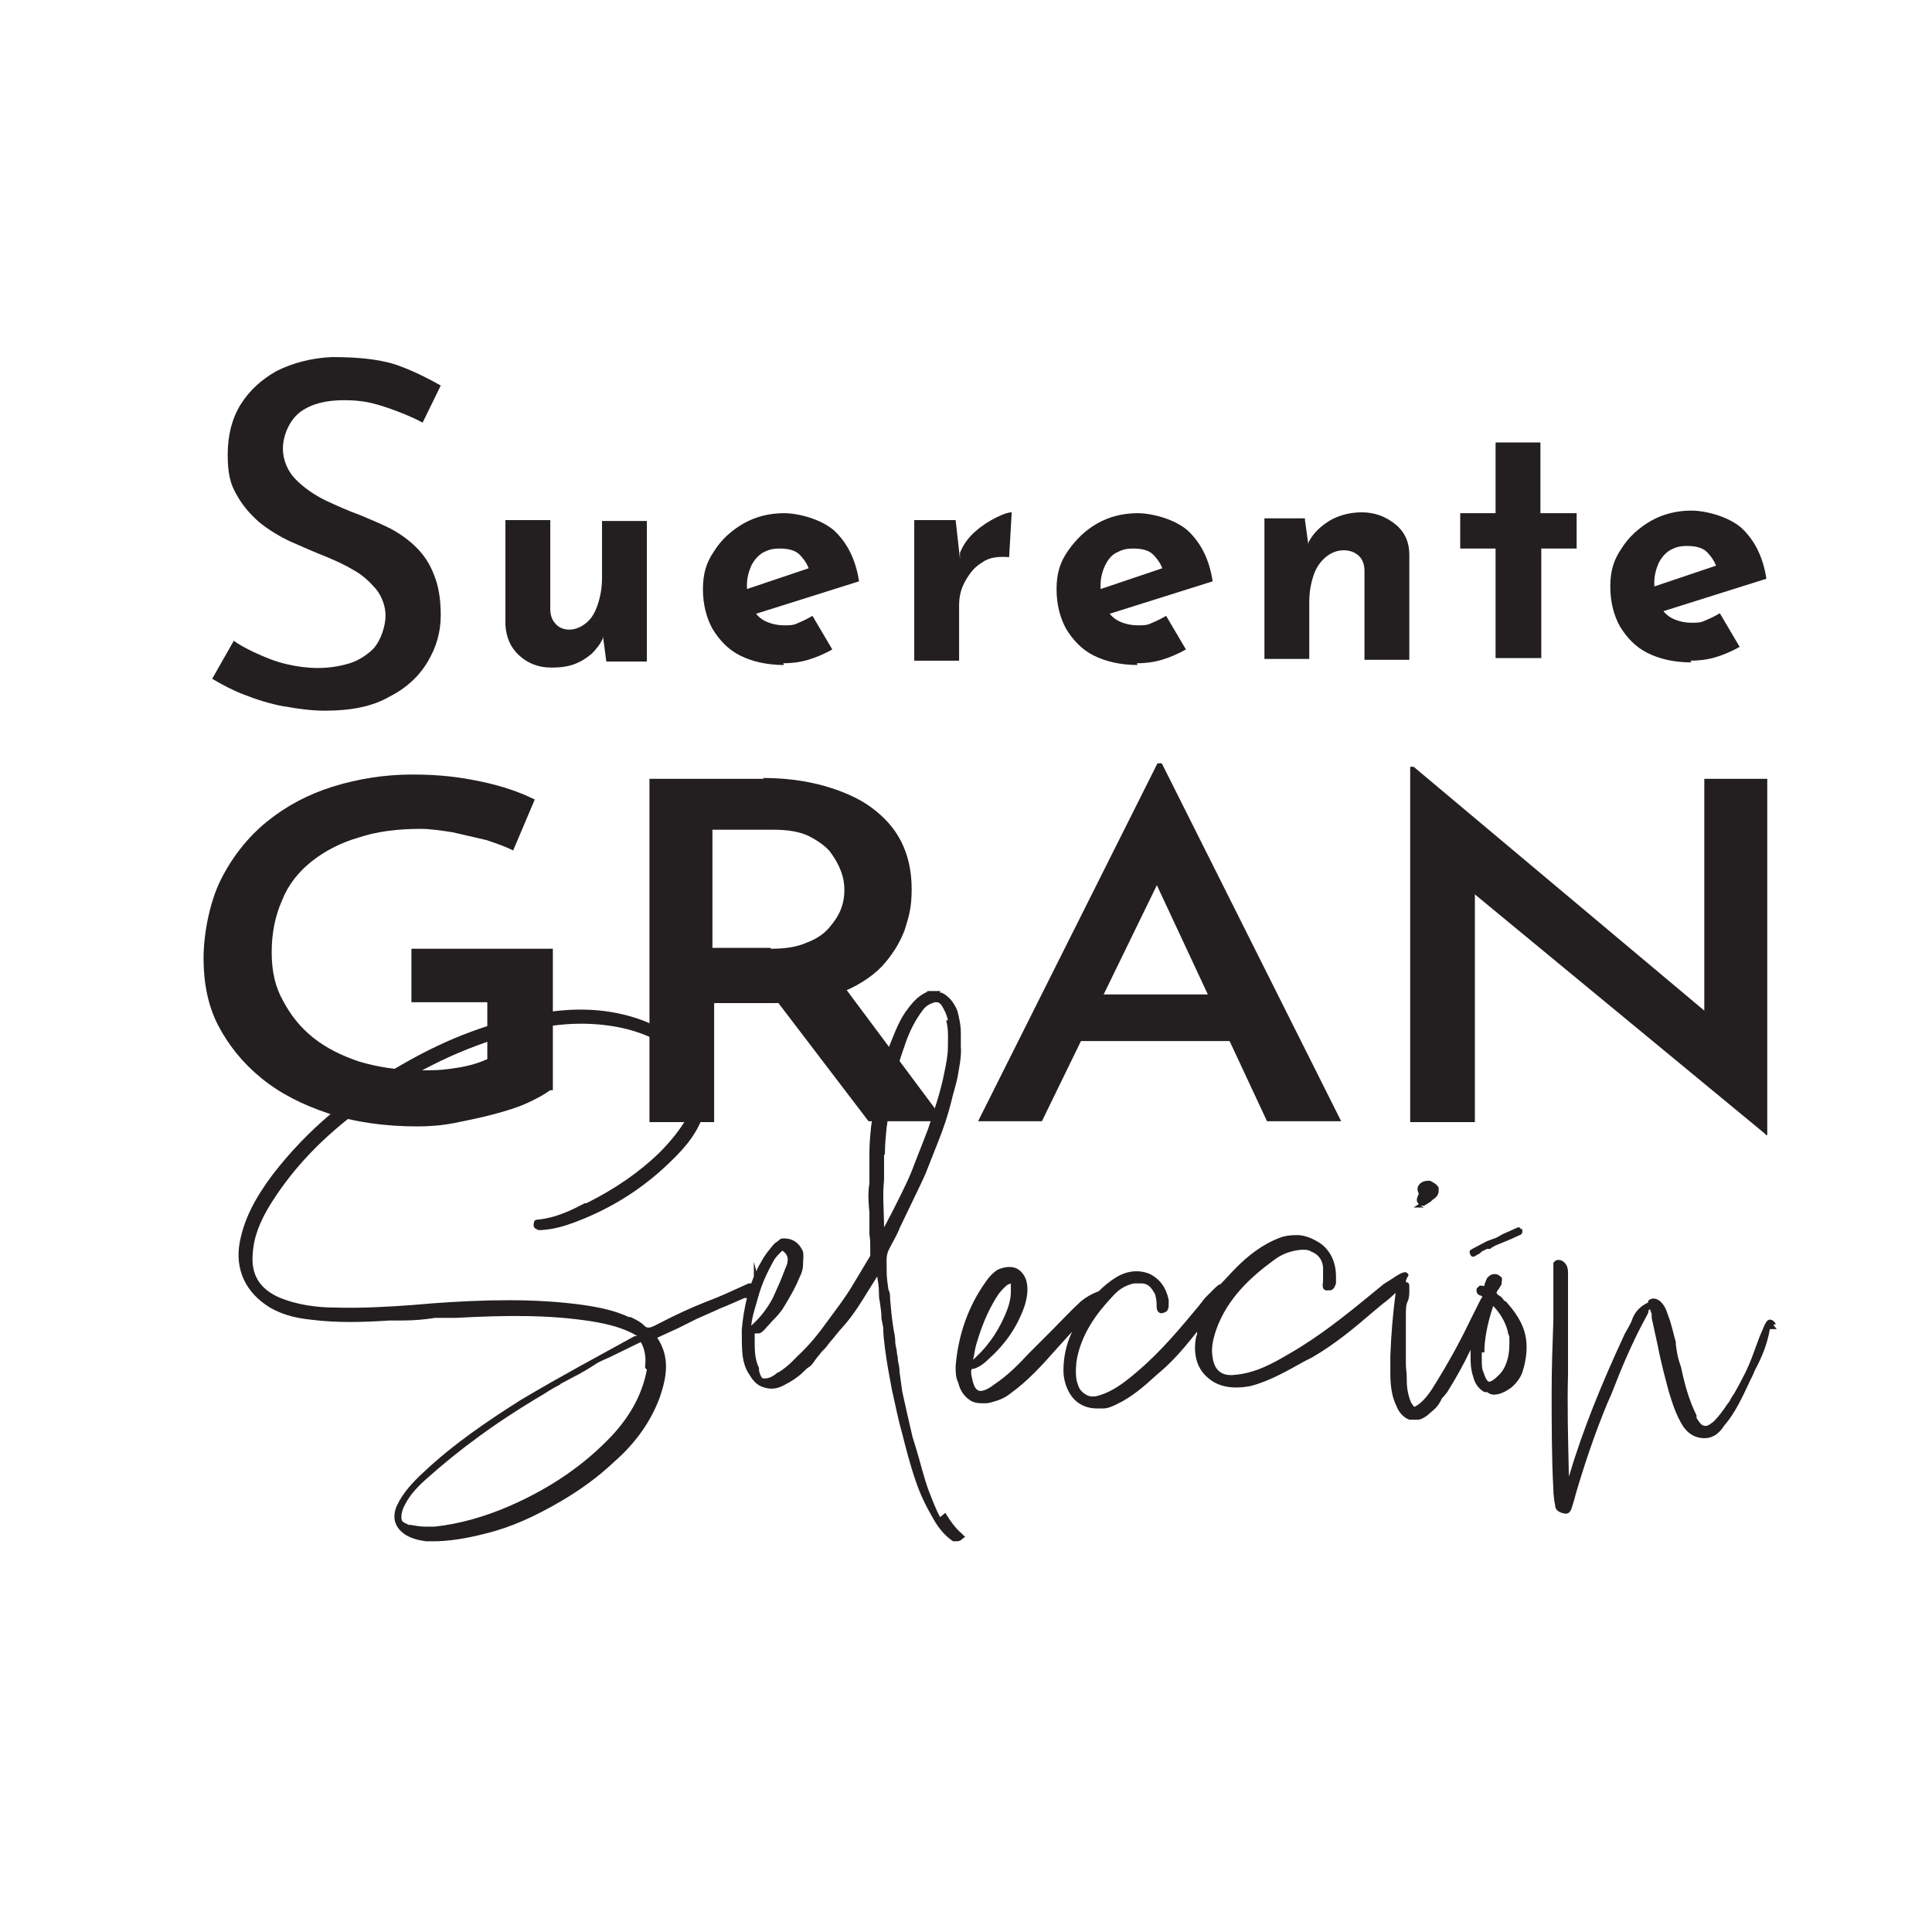
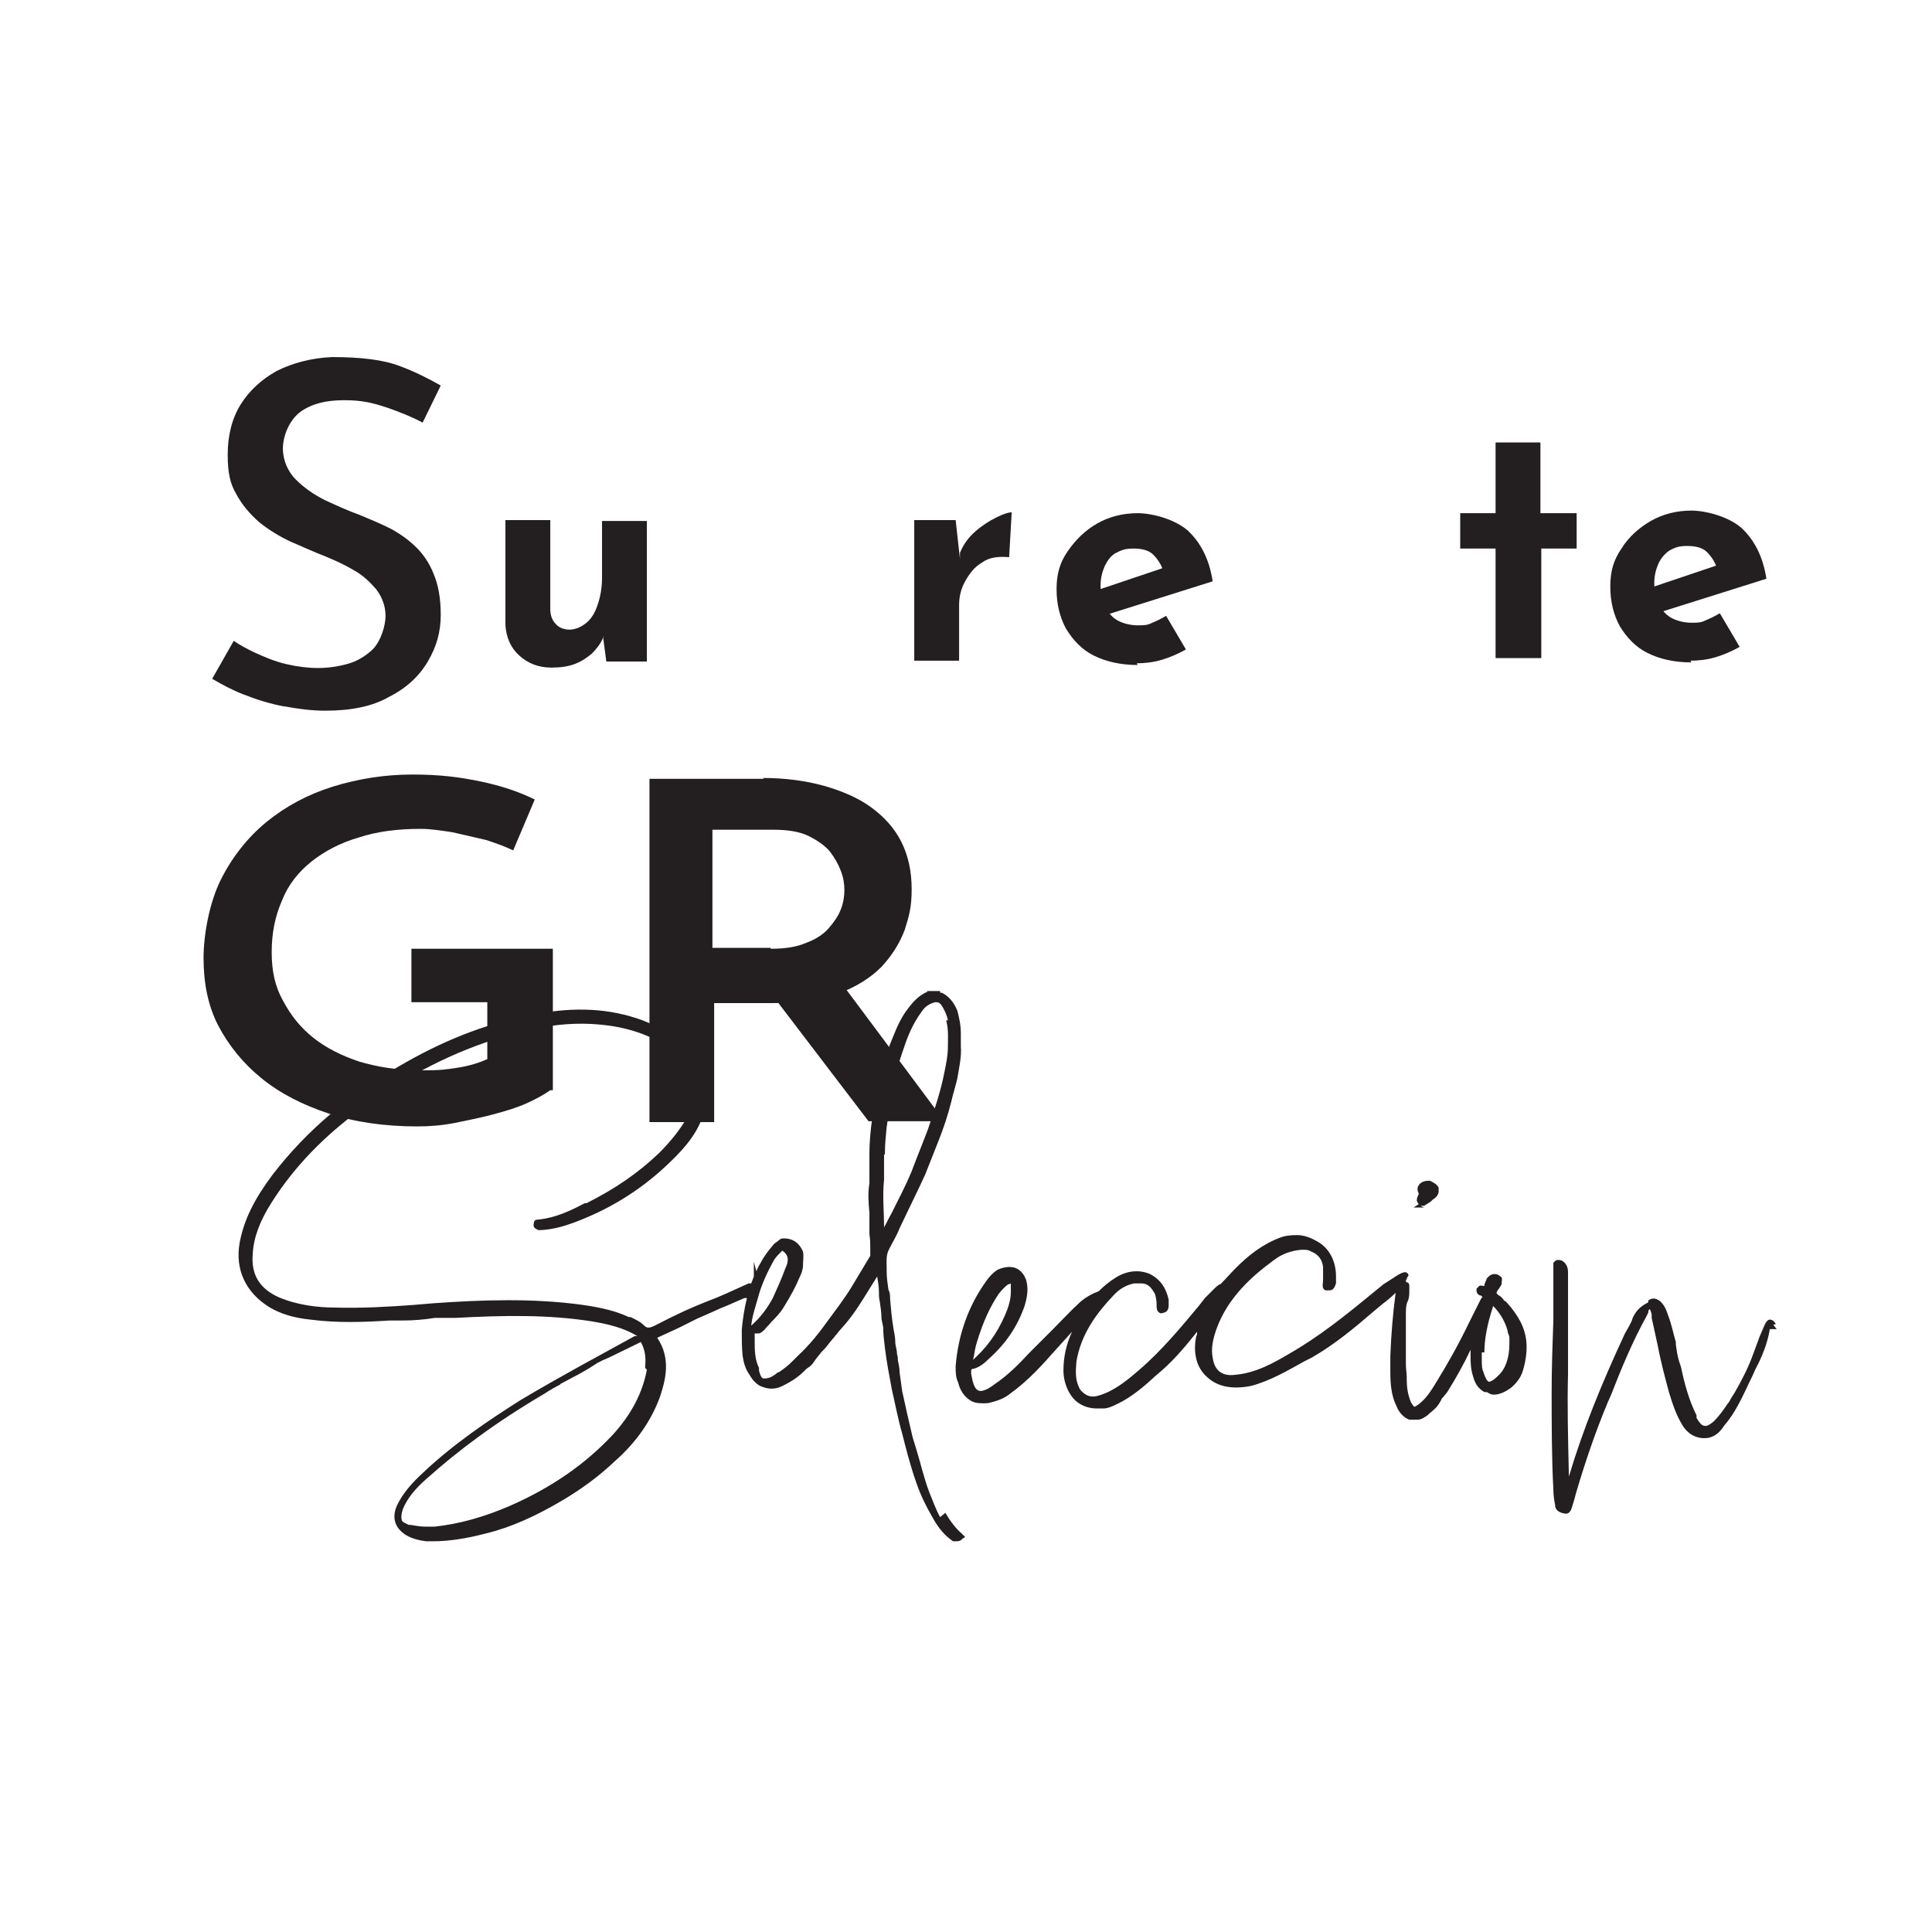
<svg xmlns="http://www.w3.org/2000/svg" id="Layer_1" viewBox="0 0 224 224">
  <defs>
    <style>      .st0 {        fill: #231f20;      }    </style>
  </defs>
  <g>
    <path class="st0" d="M63.8,126.4c-.7.5-1.6,1-2.7,1.5-1.1.5-2.4.9-3.9,1.3-1.5.4-3,.7-4.5,1s-3,.4-4.3.4c-3.8,0-7.3-.5-10.3-1.5-3-1-5.6-2.3-7.8-4.1-2.1-1.7-3.8-3.8-5-6.1s-1.7-5-1.7-7.8.7-6.5,2-9.1c1.3-2.6,3.1-4.9,5.3-6.7,2.2-1.8,4.8-3.2,7.7-4.1s6-1.4,9.2-1.4,5.5.3,7.9.8c2.4.5,4.5,1.2,6.3,2.1l-2.5,5.9c-.8-.4-1.9-.8-3.1-1.2-1.3-.3-2.6-.6-3.9-.9-1.3-.2-2.6-.4-3.7-.4-2.7,0-5.1.3-7.2,1-2.1.6-4,1.6-5.5,2.8-1.5,1.2-2.7,2.7-3.4,4.5-.8,1.8-1.2,3.8-1.2,6s.4,4,1.3,5.6c.9,1.7,2,3.1,3.5,4.3s3.3,2.1,5.4,2.8c2.1.6,4.4,1,7,1s2.9-.1,4.3-.3c1.4-.2,2.6-.6,3.5-1v-6.6h-8.8v-6.2h16.4v16.4Z" />
    <path class="st0" d="M88.4,90.2c2.6,0,4.9.3,7.1.9,2.1.6,4,1.4,5.5,2.5,1.5,1.1,2.7,2.4,3.5,4,.8,1.6,1.2,3.4,1.2,5.5s-.3,3.1-.8,4.7c-.6,1.6-1.5,3-2.7,4.3-1.3,1.3-2.9,2.3-5,3.1-2.1.8-4.6,1.1-7.6,1.1h-6.8v13.8h-7.5v-39.8h13.3ZM89.4,110c1.6,0,3-.2,4.1-.7,1.1-.4,2-1,2.6-1.7.6-.7,1.1-1.4,1.4-2.2.3-.8.4-1.5.4-2.2s-.1-1.4-.4-2.2-.7-1.5-1.3-2.3c-.6-.7-1.5-1.3-2.5-1.8-1.1-.5-2.4-.7-4.1-.7h-7v13.7h6.7ZM97.5,113.9l12,16.1h-8.8l-12.2-16,9-.2Z" />
-     <path class="st0" d="M113.4,130l20.8-41.5h.5l20.8,41.5h-8.6l-14.7-31.5,5.4-3-16.8,34.5h-7.4ZM126.5,115.3h16l2.6,5.4h-20.9l2.3-5.4Z" />
-     <path class="st0" d="M204.7,131.5l-36-29.7,2.3.8v27.5c.1,0-7.5,0-7.5,0v-41.2h.4l35.4,29.7-1.7-.4v-27.9c-.1,0,7.3,0,7.3,0v41.3h-.2Z" />
  </g>
  <path class="st0" d="M33,81.9c1.6.3,3.2.5,4.7.5,3,0,5.5-.5,7.4-1.6,2-1,3.5-2.4,4.5-4.1,1-1.7,1.5-3.4,1.5-5.4s-.3-3.5-.8-4.7c-.5-1.3-1.2-2.3-2-3.1-.9-.9-1.9-1.6-3-2.2-1.2-.6-2.4-1.1-3.6-1.6-1.4-.5-2.7-1.1-4-1.7-1.4-.7-2.5-1.5-3.4-2.4s-1.5-2.2-1.5-3.6.7-3.3,2.1-4.3c1.3-.9,2.9-1.3,5-1.3s3.3.3,5.1.9c1.4.5,2.7,1,4,1.7l2.1-4.3c-1.4-.8-3-1.6-4.6-2.2-2-.8-4.7-1.1-8-1.1-2.4.1-4.6.7-6.4,1.6-1.8,1-3.2,2.3-4.2,3.9-1,1.6-1.5,3.6-1.5,5.8s.3,3.4,1,4.6c.7,1.3,1.6,2.3,2.6,3.2,1.1.9,2.4,1.7,3.7,2.3,1.4.6,2.7,1.2,4,1.7,1.2.5,2.3,1,3.3,1.6,1.1.6,1.9,1.4,2.6,2.2.7.9,1.1,2,1.1,3.1s-.5,2.8-1.4,3.8c-.8.8-1.9,1.5-3.1,1.8-2.2.6-4.4.6-7,0-1.3-.3-2.5-.8-3.8-1.4-.8-.4-1.6-.8-2.3-1.3l-2.5,4.4c1.2.7,2.3,1.3,3.6,1.8,1.5.6,3.1,1.1,4.7,1.4Z" />
  <path class="st0" d="M63.9,77.4c-1.5,0-2.7-.5-3.7-1.4s-1.5-2.1-1.6-3.5v-12.2h5.2v10.3c0,.7.2,1.3.6,1.7.3.4.9.7,1.6.7s1.4-.3,2-.8c.6-.5,1-1.2,1.3-2.1.3-.9.5-1.9.5-3.1v-6.6h5.2v16.3h-4.7l-.4-3v.3c-.3.7-.8,1.3-1.3,1.8-.6.5-1.2.9-2,1.2-.8.3-1.7.4-2.6.4Z" />
-   <path class="st0" d="M90.9,77.1c-2,0-3.7-.4-5.1-1.1-1.4-.7-2.4-1.8-3.2-3.1-.7-1.3-1.1-2.8-1.1-4.6s.4-3.1,1.3-4.4c.8-1.3,2-2.4,3.4-3.2,1.4-.8,3-1.2,4.7-1.2s4.3.7,5.8,2c1.5,1.4,2.5,3.3,2.9,5.9l-12.7,4-1.2-2.8,9.2-3.1-1.1.5c-.2-.6-.6-1.2-1.1-1.7-.5-.5-1.3-.7-2.3-.7s-1.4.2-2,.5c-.6.4-1,.9-1.3,1.5-.3.7-.5,1.4-.5,2.3s.2,1.9.6,2.6c.4.7.9,1.2,1.5,1.5.6.3,1.4.5,2.2.5s1.1,0,1.7-.3c.5-.2,1.1-.5,1.6-.8l2.3,3.9c-.9.5-1.8.9-2.8,1.2s-2,.4-2.9.4Z" />
  <path class="st0" d="M110.8,60.3l.5,4.5v-.7c.4-1,1-1.8,1.8-2.5.8-.7,1.6-1.2,2.4-1.6.8-.4,1.4-.6,1.8-.6l-.3,5.2c-1.2-.1-2.3,0-3.1.6-.9.5-1.5,1.3-2,2.2s-.7,1.8-.7,2.8v6.4h-5.2v-16.3h4.7Z" />
-   <path class="st0" d="M131.9,77.1c-2,0-3.7-.4-5.1-1.1-1.4-.7-2.4-1.8-3.2-3.1-.7-1.3-1.1-2.8-1.1-4.6s.4-3.1,1.3-4.4,2-2.4,3.4-3.2c1.4-.8,3-1.2,4.7-1.2s4.3.7,5.8,2c1.5,1.4,2.5,3.3,2.9,5.9l-12.7,4-1.2-2.8,9.2-3.1-1.1.5c-.2-.6-.6-1.2-1.1-1.7-.5-.5-1.3-.7-2.3-.7s-1.4.2-2,.5-1,.9-1.3,1.5c-.3.7-.5,1.4-.5,2.3s.2,1.9.6,2.6c.4.7.9,1.2,1.5,1.5.6.3,1.4.5,2.2.5s1.1,0,1.7-.3c.5-.2,1.1-.5,1.6-.8l2.3,3.9c-.9.5-1.8.9-2.8,1.2-1,.3-2,.4-2.9.4Z" />
-   <path class="st0" d="M151.3,60.3l.4,2.9v-.3c.5-1,1.3-1.8,2.4-2.5,1-.6,2.3-1,3.8-1s2.8.5,3.9,1.4,1.6,2.1,1.6,3.5v12.2h-5.2v-10.3c0-.7-.2-1.3-.6-1.7-.4-.4-1-.7-1.8-.7s-1.5.3-2.1.8-1.1,1.2-1.4,2.1-.5,1.9-.5,3.1v6.6h-5.2v-16.3h4.7Z" />
+   <path class="st0" d="M131.9,77.1c-2,0-3.7-.4-5.1-1.1-1.4-.7-2.4-1.8-3.2-3.1-.7-1.3-1.1-2.8-1.1-4.6s.4-3.1,1.3-4.4,2-2.4,3.4-3.2c1.4-.8,3-1.2,4.7-1.2s4.3.7,5.8,2c1.5,1.4,2.5,3.3,2.9,5.9l-12.7,4-1.2-2.8,9.2-3.1-1.1.5c-.2-.6-.6-1.2-1.1-1.7-.5-.5-1.3-.7-2.3-.7s-1.4.2-2,.5-1,.9-1.3,1.5c-.3.7-.5,1.4-.5,2.3s.2,1.9.6,2.6c.4.7.9,1.2,1.5,1.5.6.3,1.4.5,2.2.5s1.1,0,1.7-.3c.5-.2,1.1-.5,1.6-.8l2.3,3.9c-.9.5-1.8.9-2.8,1.2-1,.3-2,.4-2.9.4" />
  <path class="st0" d="M196.1,76.8c-2,0-3.7-.4-5.1-1.1-1.4-.7-2.4-1.8-3.2-3.1-.7-1.3-1.1-2.8-1.1-4.6s.4-3.1,1.3-4.4c.8-1.3,2-2.4,3.4-3.2,1.4-.8,3-1.2,4.7-1.2s4.3.7,5.8,2c1.5,1.4,2.5,3.3,2.9,5.9l-12.7,4-1.2-2.8,9.2-3.1-1.1.5c-.2-.6-.6-1.2-1.1-1.7-.5-.5-1.3-.7-2.3-.7s-1.4.2-2,.5c-.6.4-1,.9-1.3,1.5-.3.7-.5,1.4-.5,2.3s.2,1.9.6,2.6c.4.7.9,1.2,1.5,1.5s1.4.5,2.2.5,1.1,0,1.7-.3c.5-.2,1.1-.5,1.6-.8l2.3,3.9c-.9.5-1.8.9-2.8,1.2-1,.3-2,.4-2.9.4Z" />
  <g>
    <path class="st0" d="M109,175.9h0c-.5-.9-.9-2-1.3-3-.6-1.6-1-3.4-1.5-5l-.4-1.3-.6-2.6c-.2-.9-.4-1.8-.6-2.7-.1-.7-.2-1.5-.3-2.2,0-.5-.1-.9-.2-1.4,0-.2,0-.4-.1-.7,0-.5-.2-1-.2-1.4,0-.5-.1-1-.2-1.5-.2-1.2-.3-2.3-.4-3.5,0-.4,0-.7-.2-1.1-.1-.7-.2-1.4-.2-2.1s0-.2,0-.3c0,0,0,0,0-.2,0-.6-.1-1.4.3-2.1.4-.8.9-1.6,1.2-2.4l2.4-5,.6-1.3,1.5-3.8c.6-1.5,1.1-3,1.5-4.6.2-.9.5-1.8.7-2.7.2-1.2.5-2.5.4-3.7v-1.5c0-1-.2-1.8-.4-2.6-.4-1-1-1.7-1.8-2.1,0,0,0,0-.2,0v-.2c0,0-1.5,0-1.5,0h0c0,.1,0,.1,0,.1h0c-1.2.5-1.9,1.5-2.5,2.3-.9,1.3-1.4,2.8-1.9,4-1.1,3.1-1.7,6.3-2.1,9.3-.1,1-.2,2-.2,3.1v3.5c-.2,1.2-.1,2.3,0,3.4,0,.7,0,1.5,0,2.3v.2h0c.1.6.1,1.1.1,1.7,0,.3,0,.6,0,.8l-2.1,3.5c-.9,1.5-2,2.9-2.8,4-1,1.4-2.1,2.8-3.5,4.1l-.7.7c-.4.4-.9.8-1.5,1.2h-.1c-.6.5-1.1.8-1.8.7-.2-.2-.3-.5-.4-.9v-.3c-.5-1-.5-2.1-.5-3.2,0-.2,0-.4,0-.6s0-.1,0-.2c.1,0,.2,0,.4,0,.3,0,.5-.2.8-.5.2-.3.5-.5.7-.8.5-.5,1.1-1.1,1.5-1.8.8-1.3,1.4-2.4,1.8-3.4.2-.4.4-.9.4-1.4,0-.5.1-1,0-1.6-.5-1.1-1.3-1.6-2.5-1.5h0s0,0,0,0c0,0-.2.1-.3.2-.2.2-.5.3-.7.6-.5.6-1,1.2-1.4,2-.2.3-.4.7-.5,1l-.3-1.1v1.7c-.1.3-.2.5-.3.8,0,0,0,0,0,0h-.2s-.1,0-.1,0c-2.2,1-3.5,1.6-4.6,2l-.5.2c-1.5.6-2.9,1.2-5.8,2.7-.6.3-.9.3-1.2,0-.5-.5-1-.7-1.6-1h-.2c-1.5-.7-3.2-1.1-5.3-1.4-5.7-.8-11.7-.6-17.3-.2l-2.4.2c-2.7.2-6,.4-9.1.3-2,0-4.4-.3-6.5-1.2-2.2-1-3.2-2.6-3-5,.1-1.9.8-3.8,2.2-6,2.6-4.1,6-7.6,10.2-10.7,5.4-4,11.1-6.9,17-8.6,4.4-1.3,8.1-1.7,11.8-1.2,3,.4,5.5,1.4,7.5,2.9,2.6,2,3.3,4.8,1.7,7.7-.8,1.4-1.9,2.8-3.3,4.2-2.3,2.2-5,4.1-8.4,5.8h-.2c-1.7.9-3.4,1.7-5.4,1.9-.4,0-.5.2-.5.4-.1.3,0,.6.3.7.2.2.5.1.8.1,1.2-.1,2.3-.4,3.4-.8,4.1-1.5,7.7-3.7,10.8-6.6,1.7-1.6,3.4-3.3,4.3-5.8.8-2.2.6-4.3-.7-6.3-1.4-2.1-3.5-3.7-6.3-4.8-3.8-1.4-7.9-1.6-12.5-.7-5,.9-9.9,2.7-15,5.6-6.4,3.6-11.4,7.8-15.4,13-2.1,2.8-3.3,5.2-3.8,7.8-.6,3.2.7,5.9,3.5,7.6,1.2.7,2.7,1.2,4.7,1.4,3.1.4,6.1.3,9.2.1.5,0,.9,0,1.5,0,1.2,0,2.5-.1,3.7-.3.4,0,.9,0,1.4,0h1c5.6-.3,10.7-.4,15.8.4,1.8.3,3.6.7,5.3,1.7h-.3c-3.8,2.1-8.5,4.6-13.2,7.4-3.8,2.4-7.8,5.1-11.3,8.4-1.3,1.2-2.4,2.4-3.1,3.9-.6,1.4-.2,2.6,1.1,3.4.7.4,1.5.6,2.3.7h.8c1.8,0,3.8-.3,6.1-.9,2.9-.7,5.8-2,9-3.9,2-1.2,4-2.6,6-4.5,2.5-2.2,4.2-4.7,5.2-7.4.7-2.1,1.3-4.5-.3-6.9l2.4-1.1,2.2-1.1c1.8-.8,2.3-1,2.7-1.2.5-.2,1-.4,2.8-1.2h.3c0,0,0,0,0,0-.3,1.2-.5,2.5-.6,3.7,0,1.2,0,2.1.1,3,.1.7.3,1.5.8,2.2.4.7.9,1.2,1.5,1.4.8.3,1.6.3,2.5-.2.8-.4,1.6-.9,2.3-1.6.2-.2.4-.4.6-.5.3-.2.5-.5.7-.8.2-.3.5-.6.7-.9.3-.3.6-.6.8-.9.3-.4.6-.7.9-1.1.2-.2.3-.4.5-.6l.7-.8c1-1.2,1.8-2.5,2.6-3.8l1-1.6s0,0,0,0c.1.6.2,1.2.2,1.7,0,.4,0,.8.1,1.2.1.7.2,1.3.2,2l.2,1c0,.8.1,1.6.2,2.4.2,1.6.5,3.2.8,4.8.4,1.7.7,3.4,1.2,5.1.4,1.6.9,3.6,1.6,5.6.5,1.5,1.2,2.9,1.9,4.1.7,1.3,1.5,2.2,2.4,2.8h0c0,0,.1,0,.1,0,.6,0,.7,0,1-.3l.3-.2-.4-.4c-.7-.6-1.3-1.4-1.9-2.4ZM87.9,150.4c.4-1.5,1.1-3,1.9-4.4.2-.3.5-.6.9-1,.6.4.7.9.6,1.3,0,.3-.2.6-.3.9-.4,1.1-.9,2.2-1.4,3.3-.7,1.3-1.5,2.3-2.5,3.2.1-1.1.5-2.2.8-3.3ZM109.7,118.3c.3,1.1.2,2.2.2,3.1,0,1-.2,1.9-.4,2.9-.4,2.1-1.1,4.2-1.9,6.6-.6,1.6-1.3,3.3-1.9,4.9-.7,1.7-1.6,3.4-2.4,5-.3.5-.5,1-.8,1.5,0-1.8-.2-3.7,0-5.5v-2.9c.1,0,.1-.2.1-.2,0-1,.1-2,.2-3,.2-1.3.4-2.7.6-4,.3-1.9.9-3.8,1.6-5.8.5-1.4,1.1-2.6,2-3.8.3-.4.7-.7,1.4-.9,0,0,.1,0,.2,0,.2,0,.4.1.6.4.3.5.6,1.1.7,1.7ZM64.9,160.5l1.5-.8c1-.5,2-1.1,2.9-1.7.4-.2.8-.4,1.3-.6l3.7-1.8s0,0,0,0h0c.5.9.6,1.8.5,2.8v.2s.2.2.2.2c-.5,2.7-1.8,5.2-4,7.6-3.2,3.4-7.1,6.1-11.9,8.2-3,1.3-5.9,2.1-8.7,2.4h-1.1c-.6,0-1.1-.1-1.7-.2h-.2c-.4-.2-.7-.3-.8-.5-.1-.3-.1-.7.1-1.3.6-1.5,1.7-2.6,2.7-3.5,3.8-3.4,8.1-6.6,13.7-9.9.6-.4,1.3-.8,1.9-1.1Z" />
    <path class="st0" d="M164.7,139.8c.1,0,.3,0,.4,0,.2-.1.5-.3.8-.5l.2-.2c.3-.2.6-.4.7-.9,0-.1,0-.3,0-.5-.2-.4-.6-.6-1-.8h-.1s-.1,0,0,0h0c0,0-.1,0-.1,0-.5,0-.9.2-1.1.5-.2.3-.2.6,0,1h0c-.1.3-.4.7-.1,1.1,0,0,0,0,.1.1l-.6.4h1.2Z" />
    <path class="st0" d="M174.4,150.8h0c-.2-.3-.4-.5-.6-.6-.2-.1-.3-.3-.3-.3,0,0,.1-.3.3-.5l.3-.5h0v-.2c0-.1.1-.4,0-.6l-.4-.3c-.5-.2-.9,0-1.1.2l-.2.2h0c-.1.3-.3.6-.3.9h0c0,.1,0,0,0,0h0c-.2,0-.4-.1-.6,0l-.3.3h0c0,.2-.1.6.4.8h.1c0,0,.1.1.2.2-.1,0-.2.2-.3.4l-1.2,2.4c-1.3,2.7-2.6,5-3.9,7.1h0c-.6,1-1.2,1.9-2,2.5-.4.3-.5.3-.5.3-.1,0-.2-.2-.4-.5-.4-.9-.5-1.9-.5-2.6v-.3c0-.5-.1-1-.1-1.6,0-.8,0-1.5,0-2.3,0-.2,0-.4,0-.6,0-.2,0-.4,0-.6v-2.1c0-.6,0-1.2.2-1.6.2-.4.2-.9.2-1.2v-.5c0-.2,0-.4-.2-.5,0,0-.1,0-.2-.1,0-.1,0-.2.1-.3,0,0,0,0,0-.1l.2-.3h0c0-.3-.2-.3-.3-.4-.2,0-.5,0-1.5.7l-1.1.7-1.1.9c-3.4,2.8-6.4,5.2-9.9,7.2-1.7,1-3.8,2.2-6.2,2.4-1.5.2-2.4-.5-2.6-2-.2-1,0-2,.4-3.2,1.3-3.7,4.1-6.2,6.7-8.1.9-.7,2-1.1,3.2-1.2h.2c.3,0,.6,0,.9.2.8.3,1.3.9,1.4,1.8,0,.5,0,.9,0,1.5h0c0,.3-.1.7,0,.9,0,.1.2.4.6.3.7.1.8-.6.9-.8v-.2c0-.2,0-.4,0-.6,0-1.7-.7-3.1-1.9-3.9-.8-.5-1.7-.9-2.6-.9s-1.5.1-2,.3c-2.1.8-3.7,2.1-5.1,3.5-.6.6-1.2,1.3-1.8,1.9-.2,0-.5.3-1,.8l-.8.8-.7.9c-2,2.4-4.3,5.2-7,7.5-1.5,1.3-2.9,2.4-4.6,2.9-.9.3-1.5,0-2-.5-.2-.2-.3-.4-.4-.7-.3-.7-.3-1.6-.2-2.7.5-3.2,2.4-5.7,4.2-7.6.7-.8,1.5-1.3,2.5-1.5.3,0,.5,0,.8,0,.5,0,.9.2,1.2.6.1.1.2.3.4.6.1.3.2.8.2,1.2v.2c0,.2,0,.5.2.7.2.2.4.2.6.1.6-.1.6-.7.6-.9v-.6c-.3-1.4-1-2.4-2.2-3-1.2-.5-2.6-.4-3.9.4-.8.5-1.4,1-2,1.6-.8.3-1.5.7-2.1,1.2-1.2,1.1-2.3,2.3-3.3,3.3l-2.7,2.7c-1.2,1.3-2.5,2.6-4,3.6-.9.7-1.6.9-1.9.7-.4-.2-.6-.8-.8-1.9v-.2c0-.3,0-.4.3-.4.7-.2,1.3-.7,1.8-1.2,2-1.8,3.3-3.8,4.1-6.1.2-.7.5-1.8.2-2.9-.2-.7-.7-1.3-1.3-1.5-.6-.2-1.3-.1-2,.2-.5.3-1,.8-1.4,1.4-2,2.8-3.2,6.1-3.5,9.8,0,.7,0,1.3.3,1.9.2.9.7,1.6,1.3,2,.4.3.9.4,1.5.4s.6,0,1-.1c.8-.2,1.6-.5,2.2-1,2.1-1.5,3.8-3.4,5.3-5.1l1.9-2.1c-.7,1.5-1,3-1,4.5s.7,3.1,1.8,3.8c.6.4,1.3.6,2.1.6s.5,0,.7,0c.5,0,1-.2,1.6-.5,1.7-.8,3.2-2.1,4.5-3.3l.7-.6c1.6-1.4,2.9-3,4.1-4.5,0,.2,0,.4-.1.5-.4,1.9,0,3.7,1.3,4.8,1.2,1.1,2.9,1.4,5,1,2.3-.6,4.3-1.8,6.3-2.9l.8-.4c2.6-1.5,4.9-3.4,7.1-5.3l1.2-1c.3-.2.9-.7,1.4-1.2,0,0,0,0,0,.1-.3,2.3-.5,4.6-.6,7.2v1.9c0,1.3.1,2.7.7,3.9.3.8.9,1.4,1.5,1.6.2,0,.4,0,.5,0s.4,0,.5,0c.4,0,.8-.3,1.1-.5.3-.3.6-.5.9-.8.3-.3.5-.6.7-1,0-.1.2-.3.3-.4l.4-.5c1-1.6,1.9-3.2,2.7-4.9,0,.2,0,.4,0,.6,0,.8,0,1.6.3,2.5.2.8.6,1.4,1.3,1.8h.3c.3.2.5.3.8.3.5,0,1.1-.2,1.7-.6l.3-.2c.7-.6,1.2-1.3,1.4-2.1.3-1,.4-1.9.4-2.6,0-1.7-.6-3.1-1.8-4.6l-.6-.7ZM172.1,156.8c0-1.4.3-3.2,1-5.3,0,0,0,0,0-.1h0c.8.8,1.4,1.8,1.7,2.9,0,.3.2.5.2.8h0s0,.8,0,.8c0,1.4-.4,2.8-1.3,3.6-.7.7-1,.7-1.1.7,0,0-.3-.1-.6-1.1-.2-.4-.2-.9-.2-1.6v-.7ZM112.8,157.7h0c0,0,.1-.4.1-.4.1-.6.2-1.2.4-1.8.7-2.3,1.5-4,2.5-5.5.4-.5.8-.9,1.1-1.1.2,0,.3-.1.3-.1,0,0,0,.1,0,.3,0,.1,0,.3,0,.4v.2c0,.9-.2,1.5-.4,2.1-.8,2.1-2,4-3.6,5.5-.2.2-.3.3-.6.5Z" />
    <path class="st0" d="M205.9,153.5c-.2-.3-.4-.5-.7-.5s-.5.4-.6.6l-.6,1.4-.7,1.9c-.6,1.7-1.4,3.2-2.2,4.6-.2.3-.4.6-.6,1l-.3.4c-.4.6-.9,1.3-1.5,1.9-.5.4-.8.6-1.1.5-.3,0-.6-.4-.9-.9v-.2s0-.1,0-.1c-.9-1.8-1.4-3.7-1.8-5.6l-.2-.6c-.2-.6-.3-1.3-.4-2v-.3c-.3-1-.5-2.1-.9-3.1-.2-.6-.4-1.2-1-1.7-.2-.1-.7-.5-1.3,0v.2c-.8.4-1.4.9-1.8,1.8-.1.4-.3.7-.5,1.1l-.4.7c-2.7,5.8-4.9,11.2-6.5,16.6-.1-4.5-.2-8.3-.1-11.9v-3.9c0-1.8,0-3.8,0-5.6v-2.1c0-.4,0-.9-.4-1.3-.1-.1-.4-.4-.9-.3-.1,0-.3.2-.4.3,0,0,0,.2,0,.3v2.2c0,1.3,0,2.7,0,4.1-.1,2.8-.2,5.6-.2,8.5s0,7.7.2,11.2c0,.6.1,1.3.2,1.8,0,.6.5.9,1.2,1,.3,0,.6-.1.8-.9h0c.2-.6.3-1,.4-1.4,1-3.4,2.2-7,3.7-10.6l.4-.9c1.2-3.1,2.5-6.2,4.1-9.1l.2-.4c0-.3.1-.4.2-.4,0,0,.2.5.2.6v.4s.7,3.2.7,3.2c.4,2.1.9,3.9,1.3,5.4.4,1.3.8,2.6,1.6,3.9.7,1.1,1.8,1.6,3,1.4.9-.2,1.4-.8,1.8-1.4,1.3-1.5,2.1-3.3,3-5.2.2-.4.4-.8.6-1.3.7-1.3,1.4-2.9,1.7-4.7h0c0,0,.2,0,.2,0h.6l-.4-.5Z" />
  </g>
-   <path class="st0" d="M176.3,142.5c0-.2-.2-.2-.3-.2h0s-1.8.8-1.8.8l-.7.4-1.1.4-1.7.9-.3.2v.3c0,0,0,0,0,0h0s.1.2.1.2c0,0,0,.1.2.2h.2s.7-.4.7-.4l.2-.2.6-.3h.4c0-.1.6-.4.6-.4l1.7-.7,1.1-.5c.1,0,.3-.2.3-.3,0-.1,0-.3,0-.4ZM176,142.6h0Z" />
  <polygon class="st0" points="178.7 59.5 178.6 59.5 178.6 51.3 173.4 51.3 173.4 59.5 169.3 59.5 169.3 63.6 173.4 63.6 173.4 63.9 173.4 63.9 173.4 76.3 178.7 76.3 178.7 63.6 182.8 63.6 182.8 59.5 178.7 59.5" />
</svg>